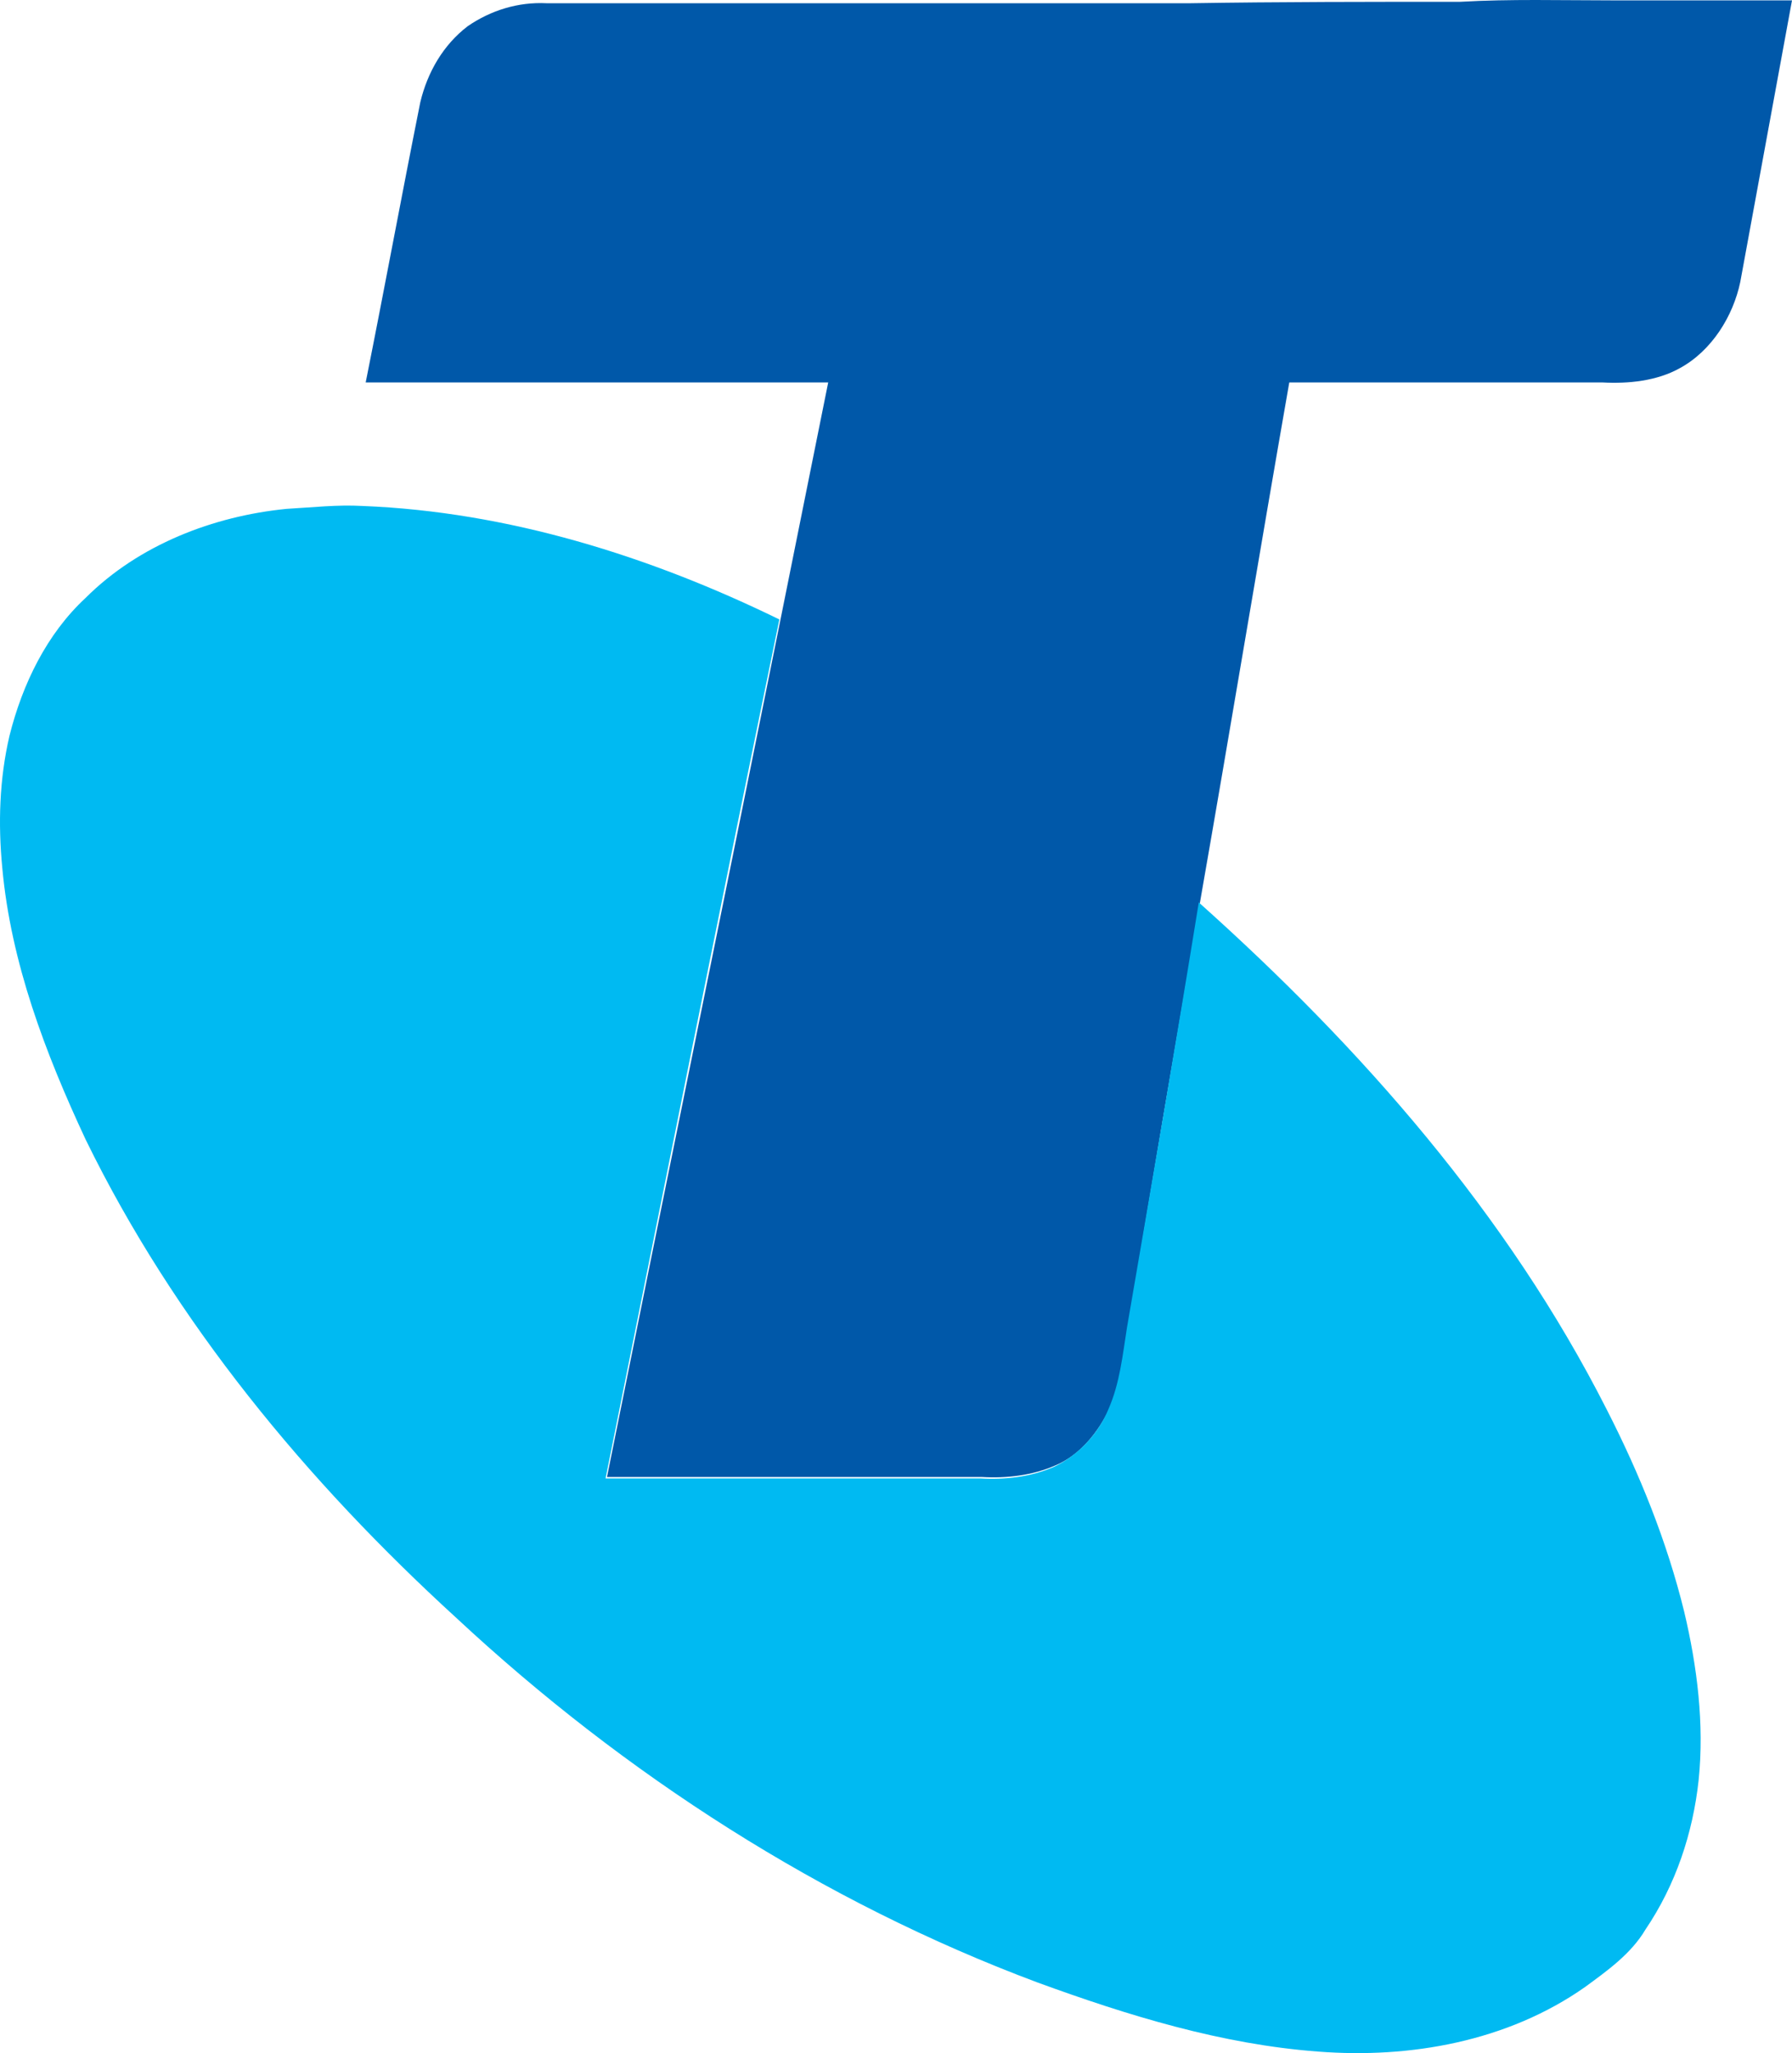
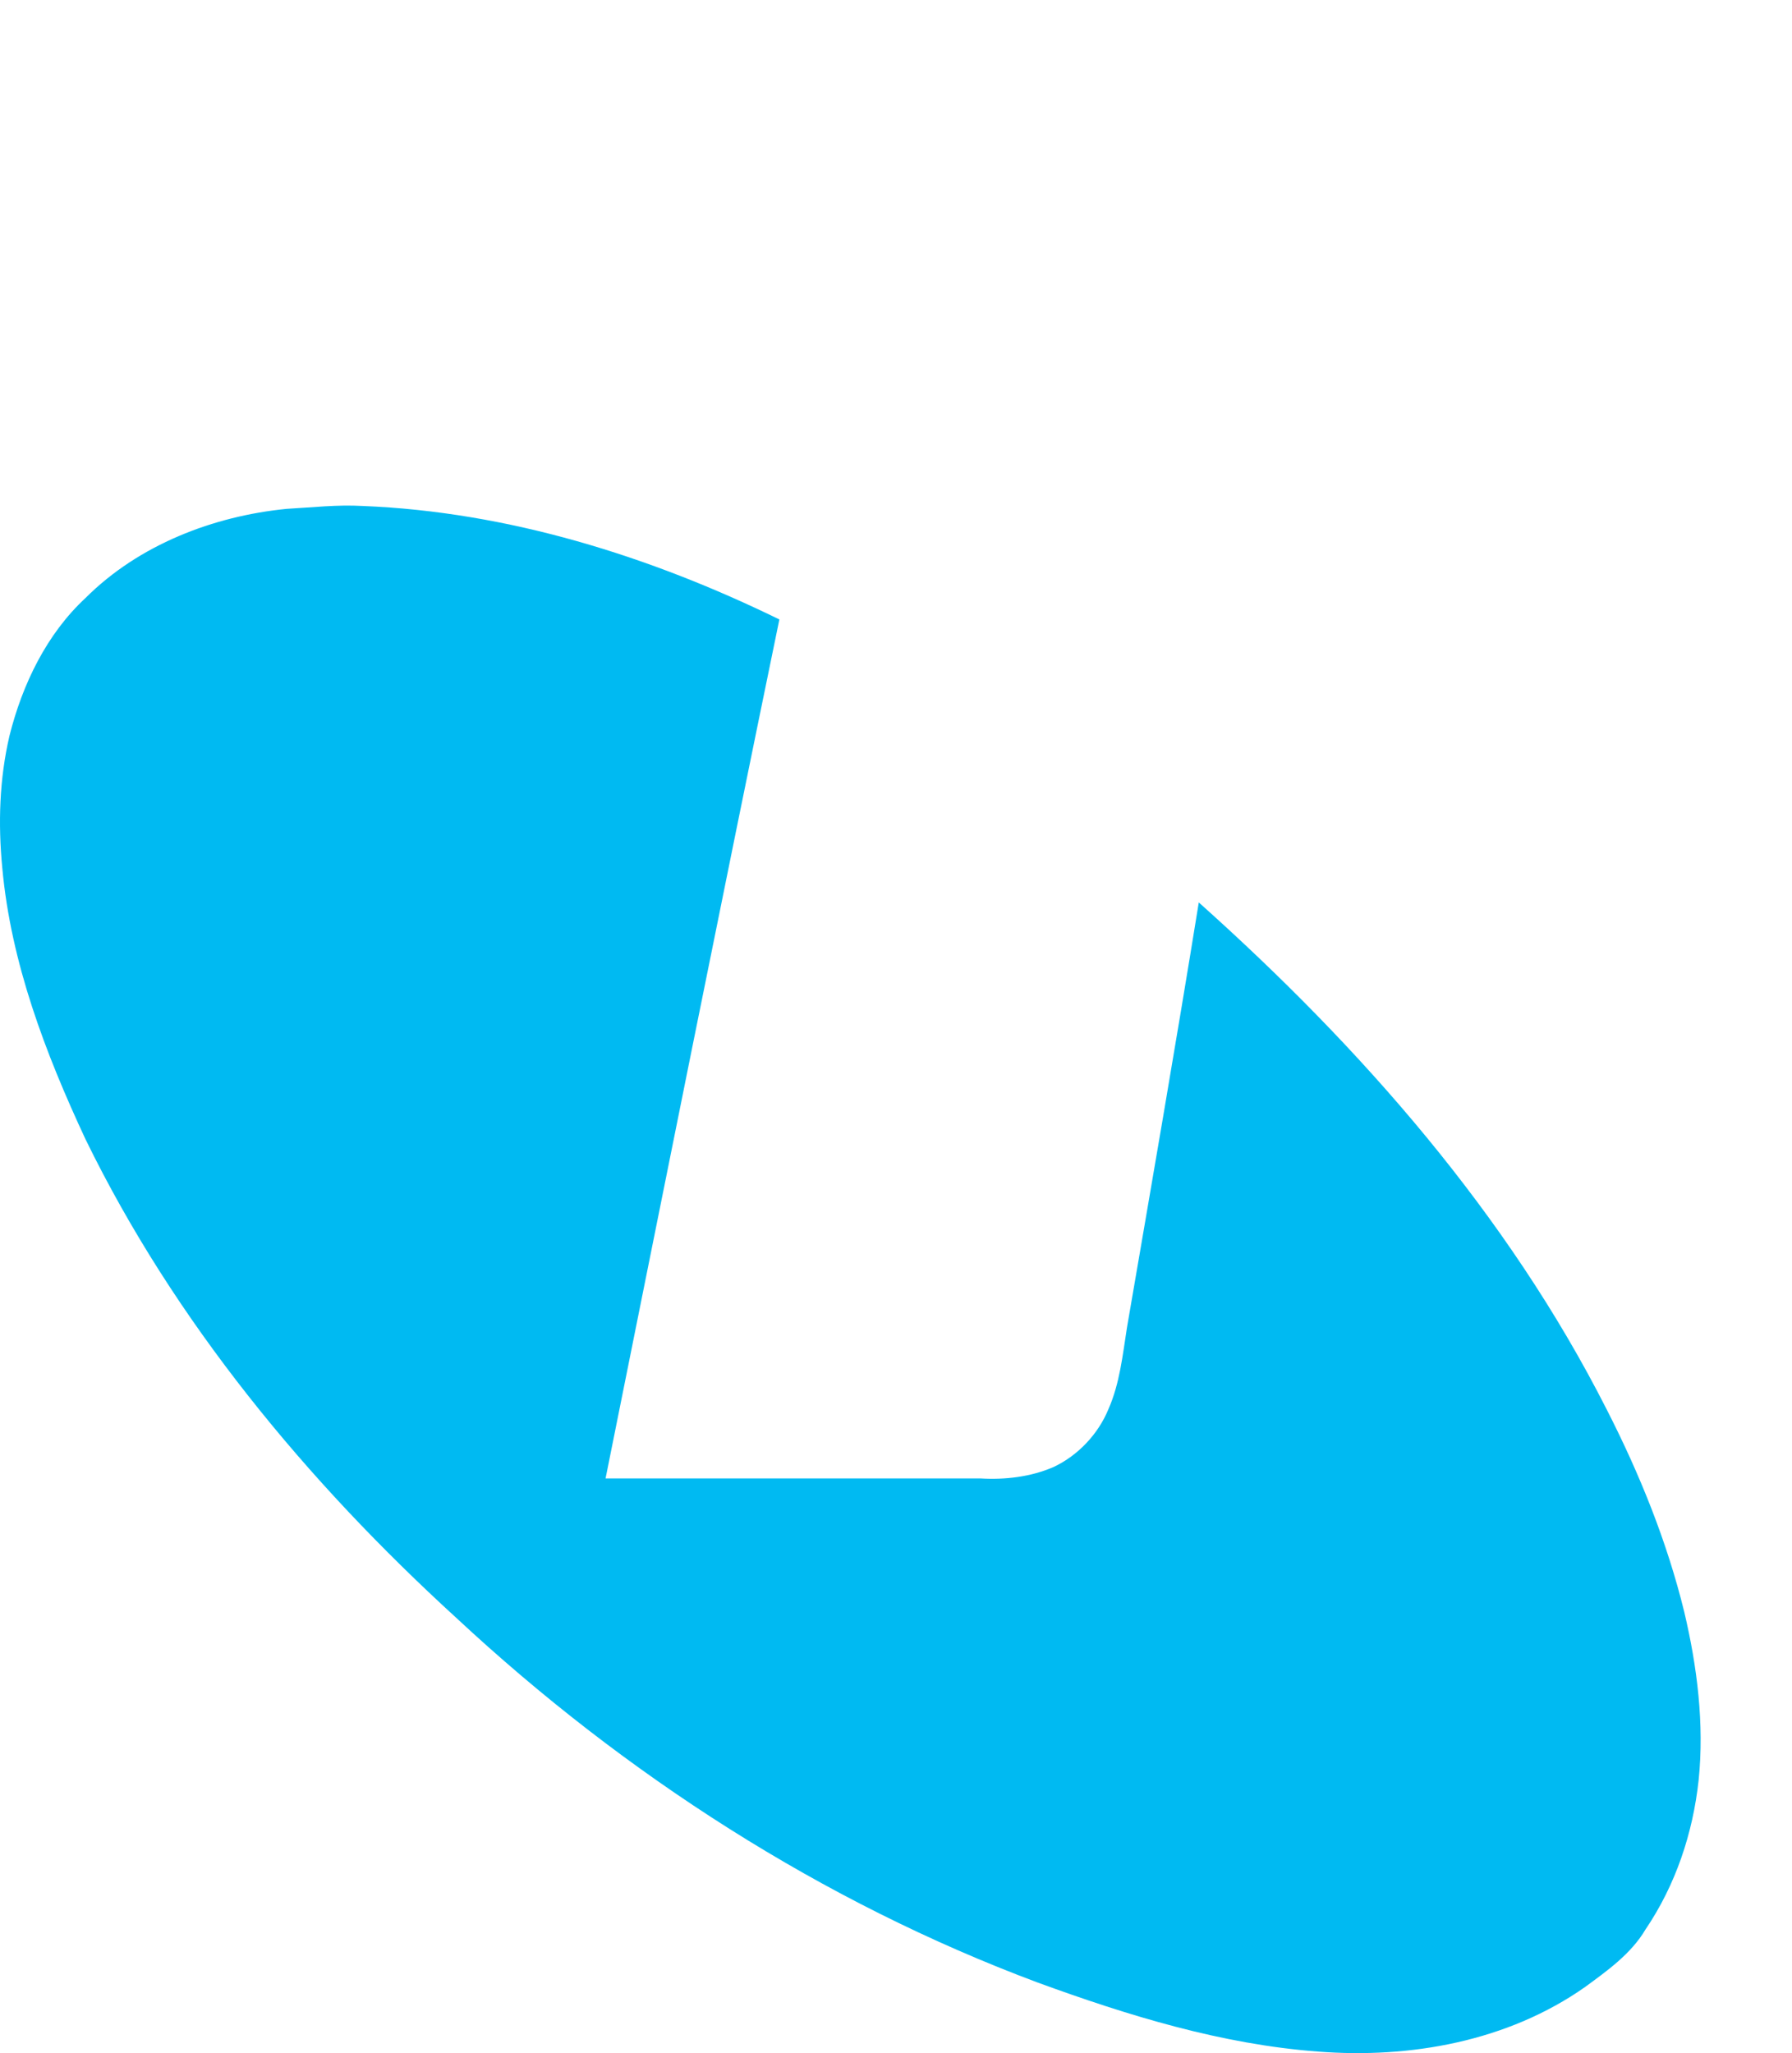
<svg xmlns="http://www.w3.org/2000/svg" xmlns:ns1="http://sodipodi.sourceforge.net/DTD/sodipodi-0.dtd" xmlns:ns2="http://www.inkscape.org/namespaces/inkscape" version="1.1" x="0px" y="0px" width="872.855" height="1000" viewBox="-1.1 -0.8 872.855 1000" enable-background="new -1.1 -0.8 127 144" xml:space="preserve" id="svg3146" ns1:docname="Telstra_logo.svg" ns2:version="0.92.3 (2405546, 2018-03-11)">
  <ns1:namedview pagecolor="#ffffff" bordercolor="#666666" borderopacity="1" objecttolerance="10" gridtolerance="10" guidetolerance="10" ns2:pageopacity="0" ns2:pageshadow="2" ns2:window-width="1360" ns2:window-height="706" id="namedview3148" showgrid="false" ns2:zoom="0.40972222" ns2:cx="452.06885" ns2:cy="331.09196" ns2:window-x="-8" ns2:window-y="-8" ns2:window-maximized="1" ns2:current-layer="svg3146" />
  <defs id="defs3140">
</defs>
-   <path d="m 710.141,0.075 c 24.487,-1.399 48.974,-0.7 73.461,-0.7 29.384,0 58.769,0 88.153,0 -8.396,45.476 -16.791,91.652 -25.187,137.128 -3.498,16.791 -13.993,33.582 -29.384,41.978 -11.194,6.297 -25.187,7.696 -37.78,6.996 -51.073,0 -101.446,0 -152.519,0 -14.692,83.956 -28.685,168.611 -43.377,252.567 -11.894,69.263 -23.787,137.827 -34.982,207.091 -2.799,13.293 -3.498,27.286 -9.095,39.879 -5.597,11.894 -14.692,23.088 -26.586,27.985 -11.194,4.897 -23.787,6.297 -35.681,5.597 -60.868,0 -121.736,0 -182.604,0 27.985,-139.226 56.67,-279.153 84.655,-418.379 7.696,-38.48 15.392,-76.26 23.088,-114.739 -74.86,0 -150.421,0 -225.281,0 9.095,-45.476 17.491,-90.952 26.586,-136.428 3.498,-14.692 11.194,-27.985 23.088,-37.08 11.194,-7.696 24.487,-11.894 38.48,-11.194 53.872,0 107.743,0 160.915,0 51.073,0 102.146,0 152.519,0 44.077,-0.7 87.454,-0.7 131.531,-0.7 z" id="path3142" ns2:connector-curvature="0" style="fill:#0058a9;stroke-width:6.996" />
  <path d="m 138.542,247.044 c 12.593,-0.7 24.487,-2.099 37.08,-1.399 70.663,2.799 139.926,24.487 202.893,55.271 -28.685,139.226 -56.67,279.153 -84.655,418.379 60.868,0 121.736,0 182.604,0 11.894,0.7 24.487,-0.7 35.681,-5.597 11.894,-5.597 21.689,-16.091 26.586,-27.985 5.597,-12.593 6.996,-26.586 9.095,-39.879 11.894,-69.263 23.787,-137.827 34.982,-207.091 79.058,70.663 150.421,151.82 198.695,246.97 16.091,31.483 29.384,64.366 37.78,98.648 6.297,26.586 9.795,54.571 6.996,81.857 -2.798,25.886 -11.194,51.073 -25.886,72.762 -6.996,11.894 -18.89,20.289 -29.385,27.985 -37.78,26.586 -85.355,34.982 -130.131,31.483 C 594.002,994.949 548.526,980.957 504.449,964.865 399.505,925.686 302.956,863.419 221.099,787.159 148.337,720.694 83.971,643.035 40.594,554.182 21.005,512.204 4.213,468.127 0.016,421.952 -2.083,400.263 -1.384,378.575 3.514,357.586 9.81,332.399 21.704,307.912 40.594,290.421 66.481,264.535 102.861,250.542 138.542,247.044 Z" id="path3144" ns2:connector-curvature="0" style="fill:#00baf2;stroke-width:6.996" />
</svg>